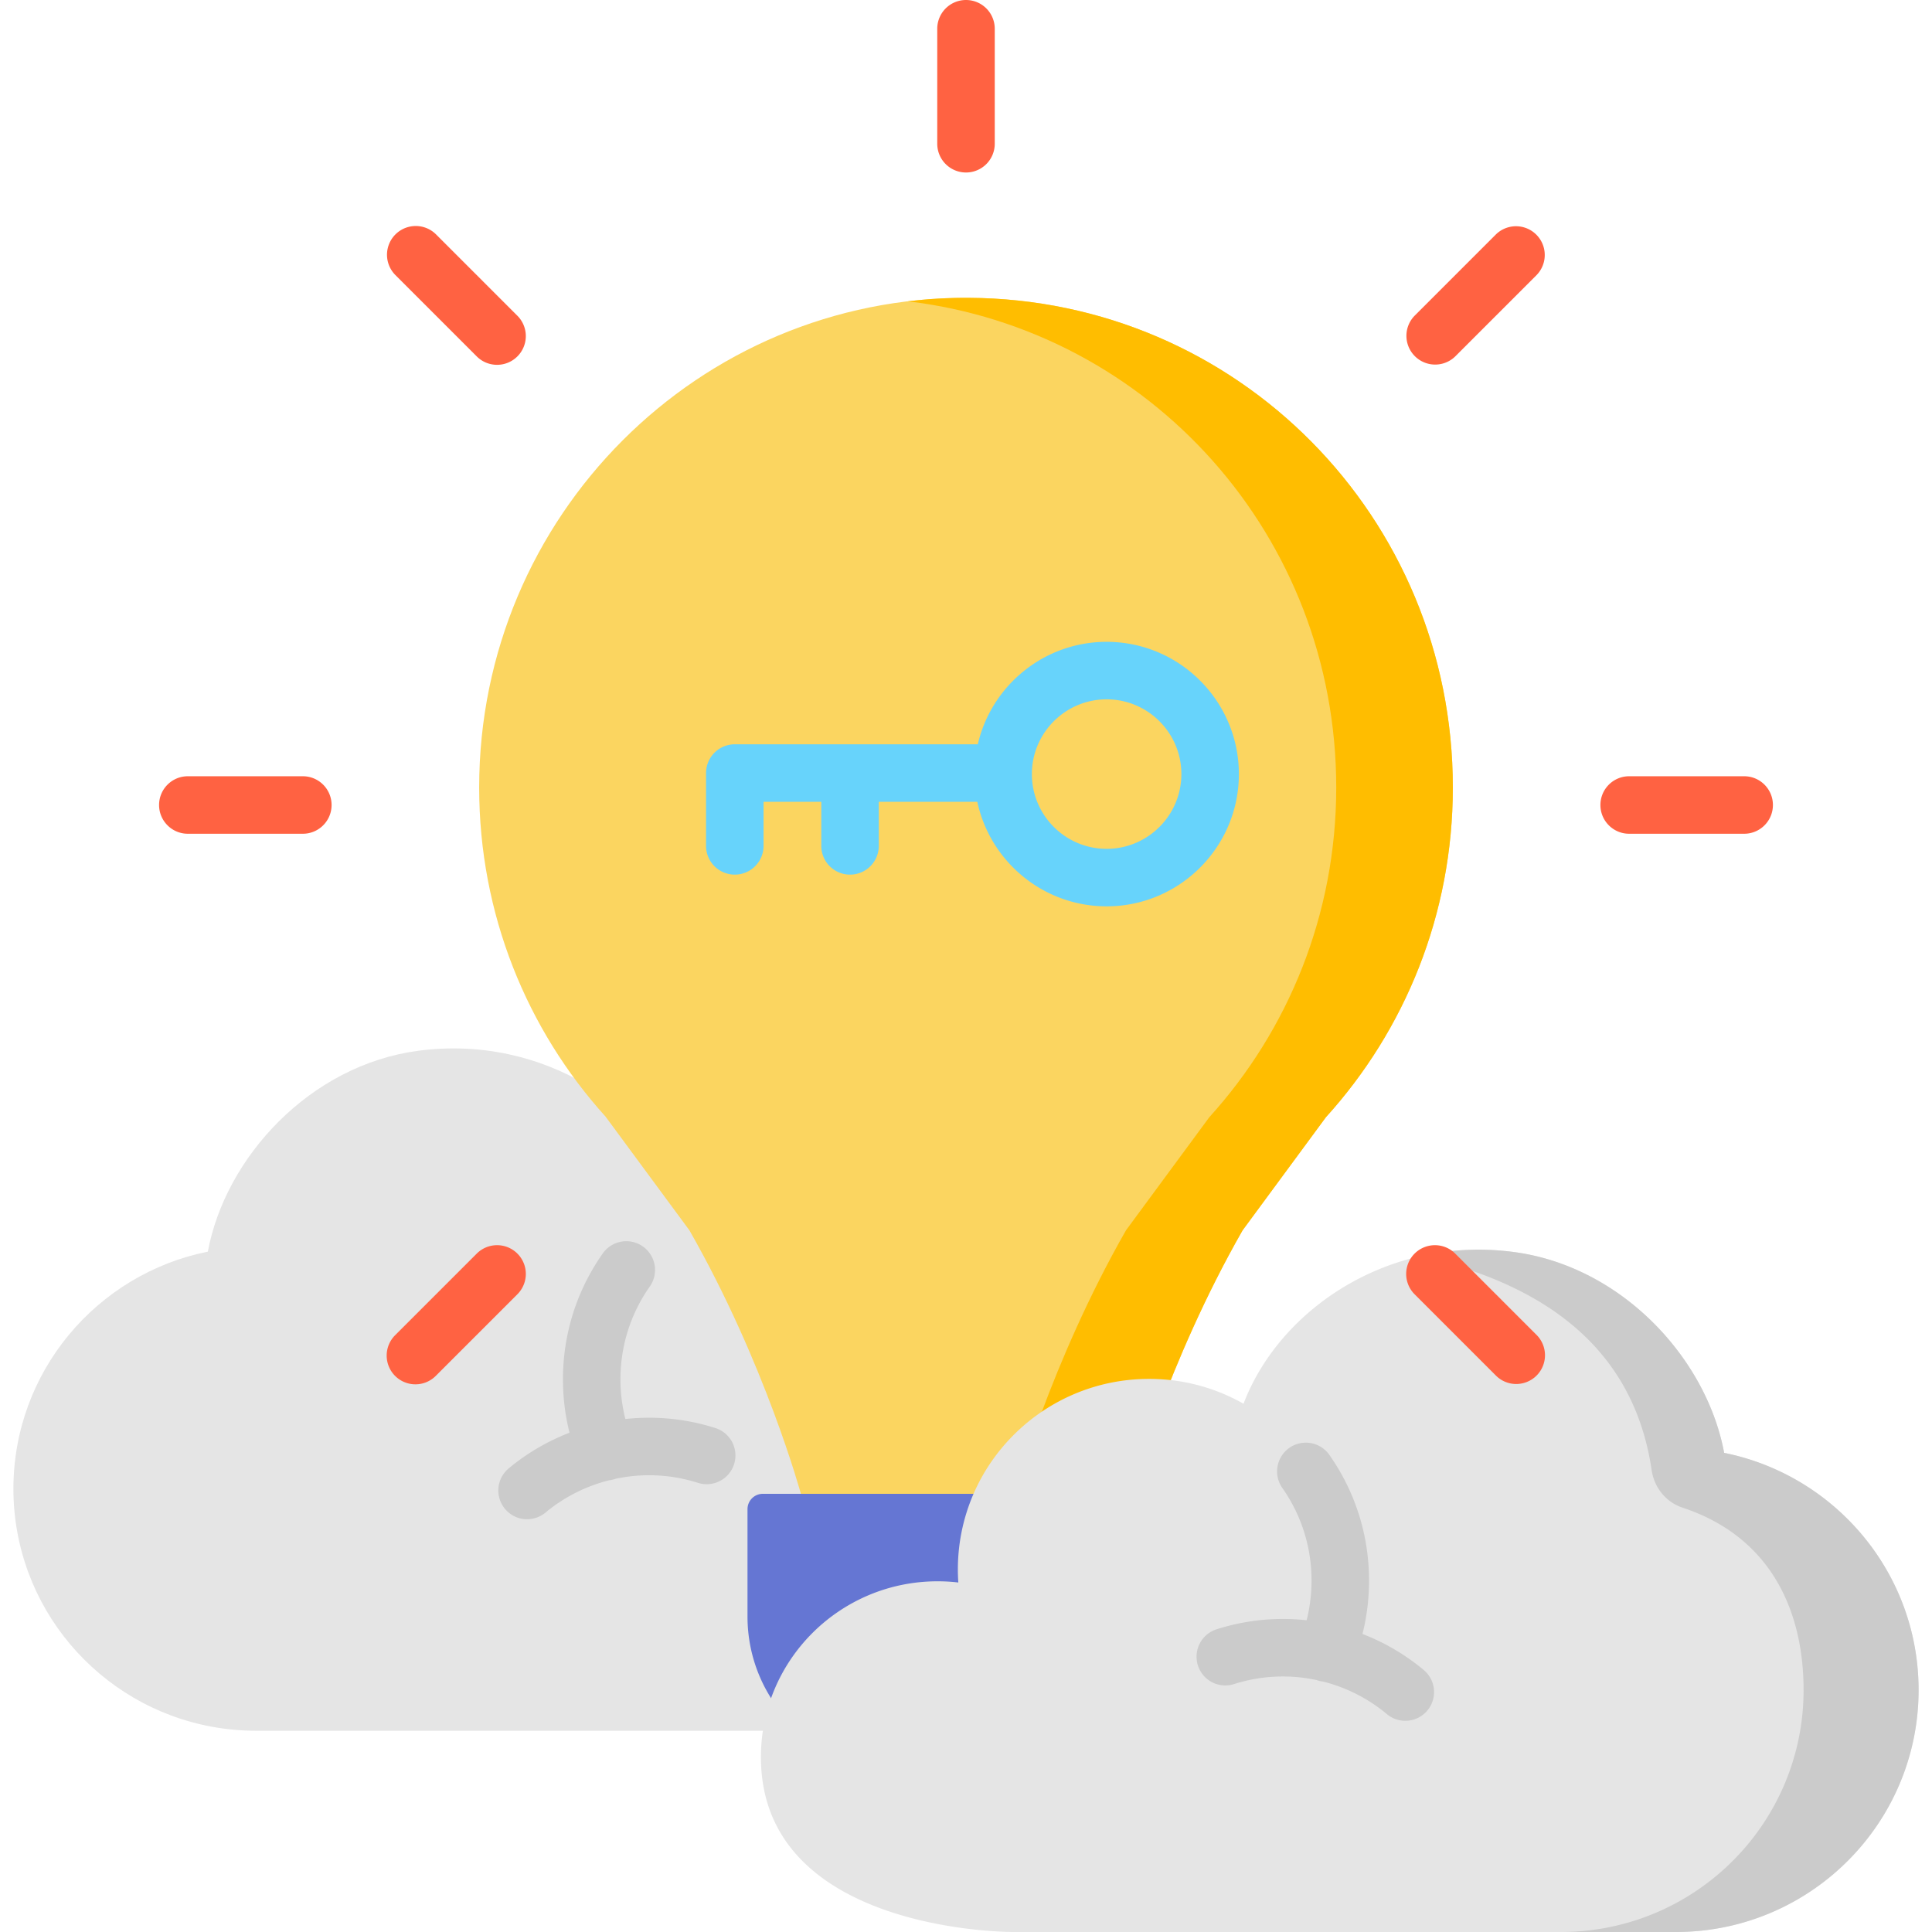
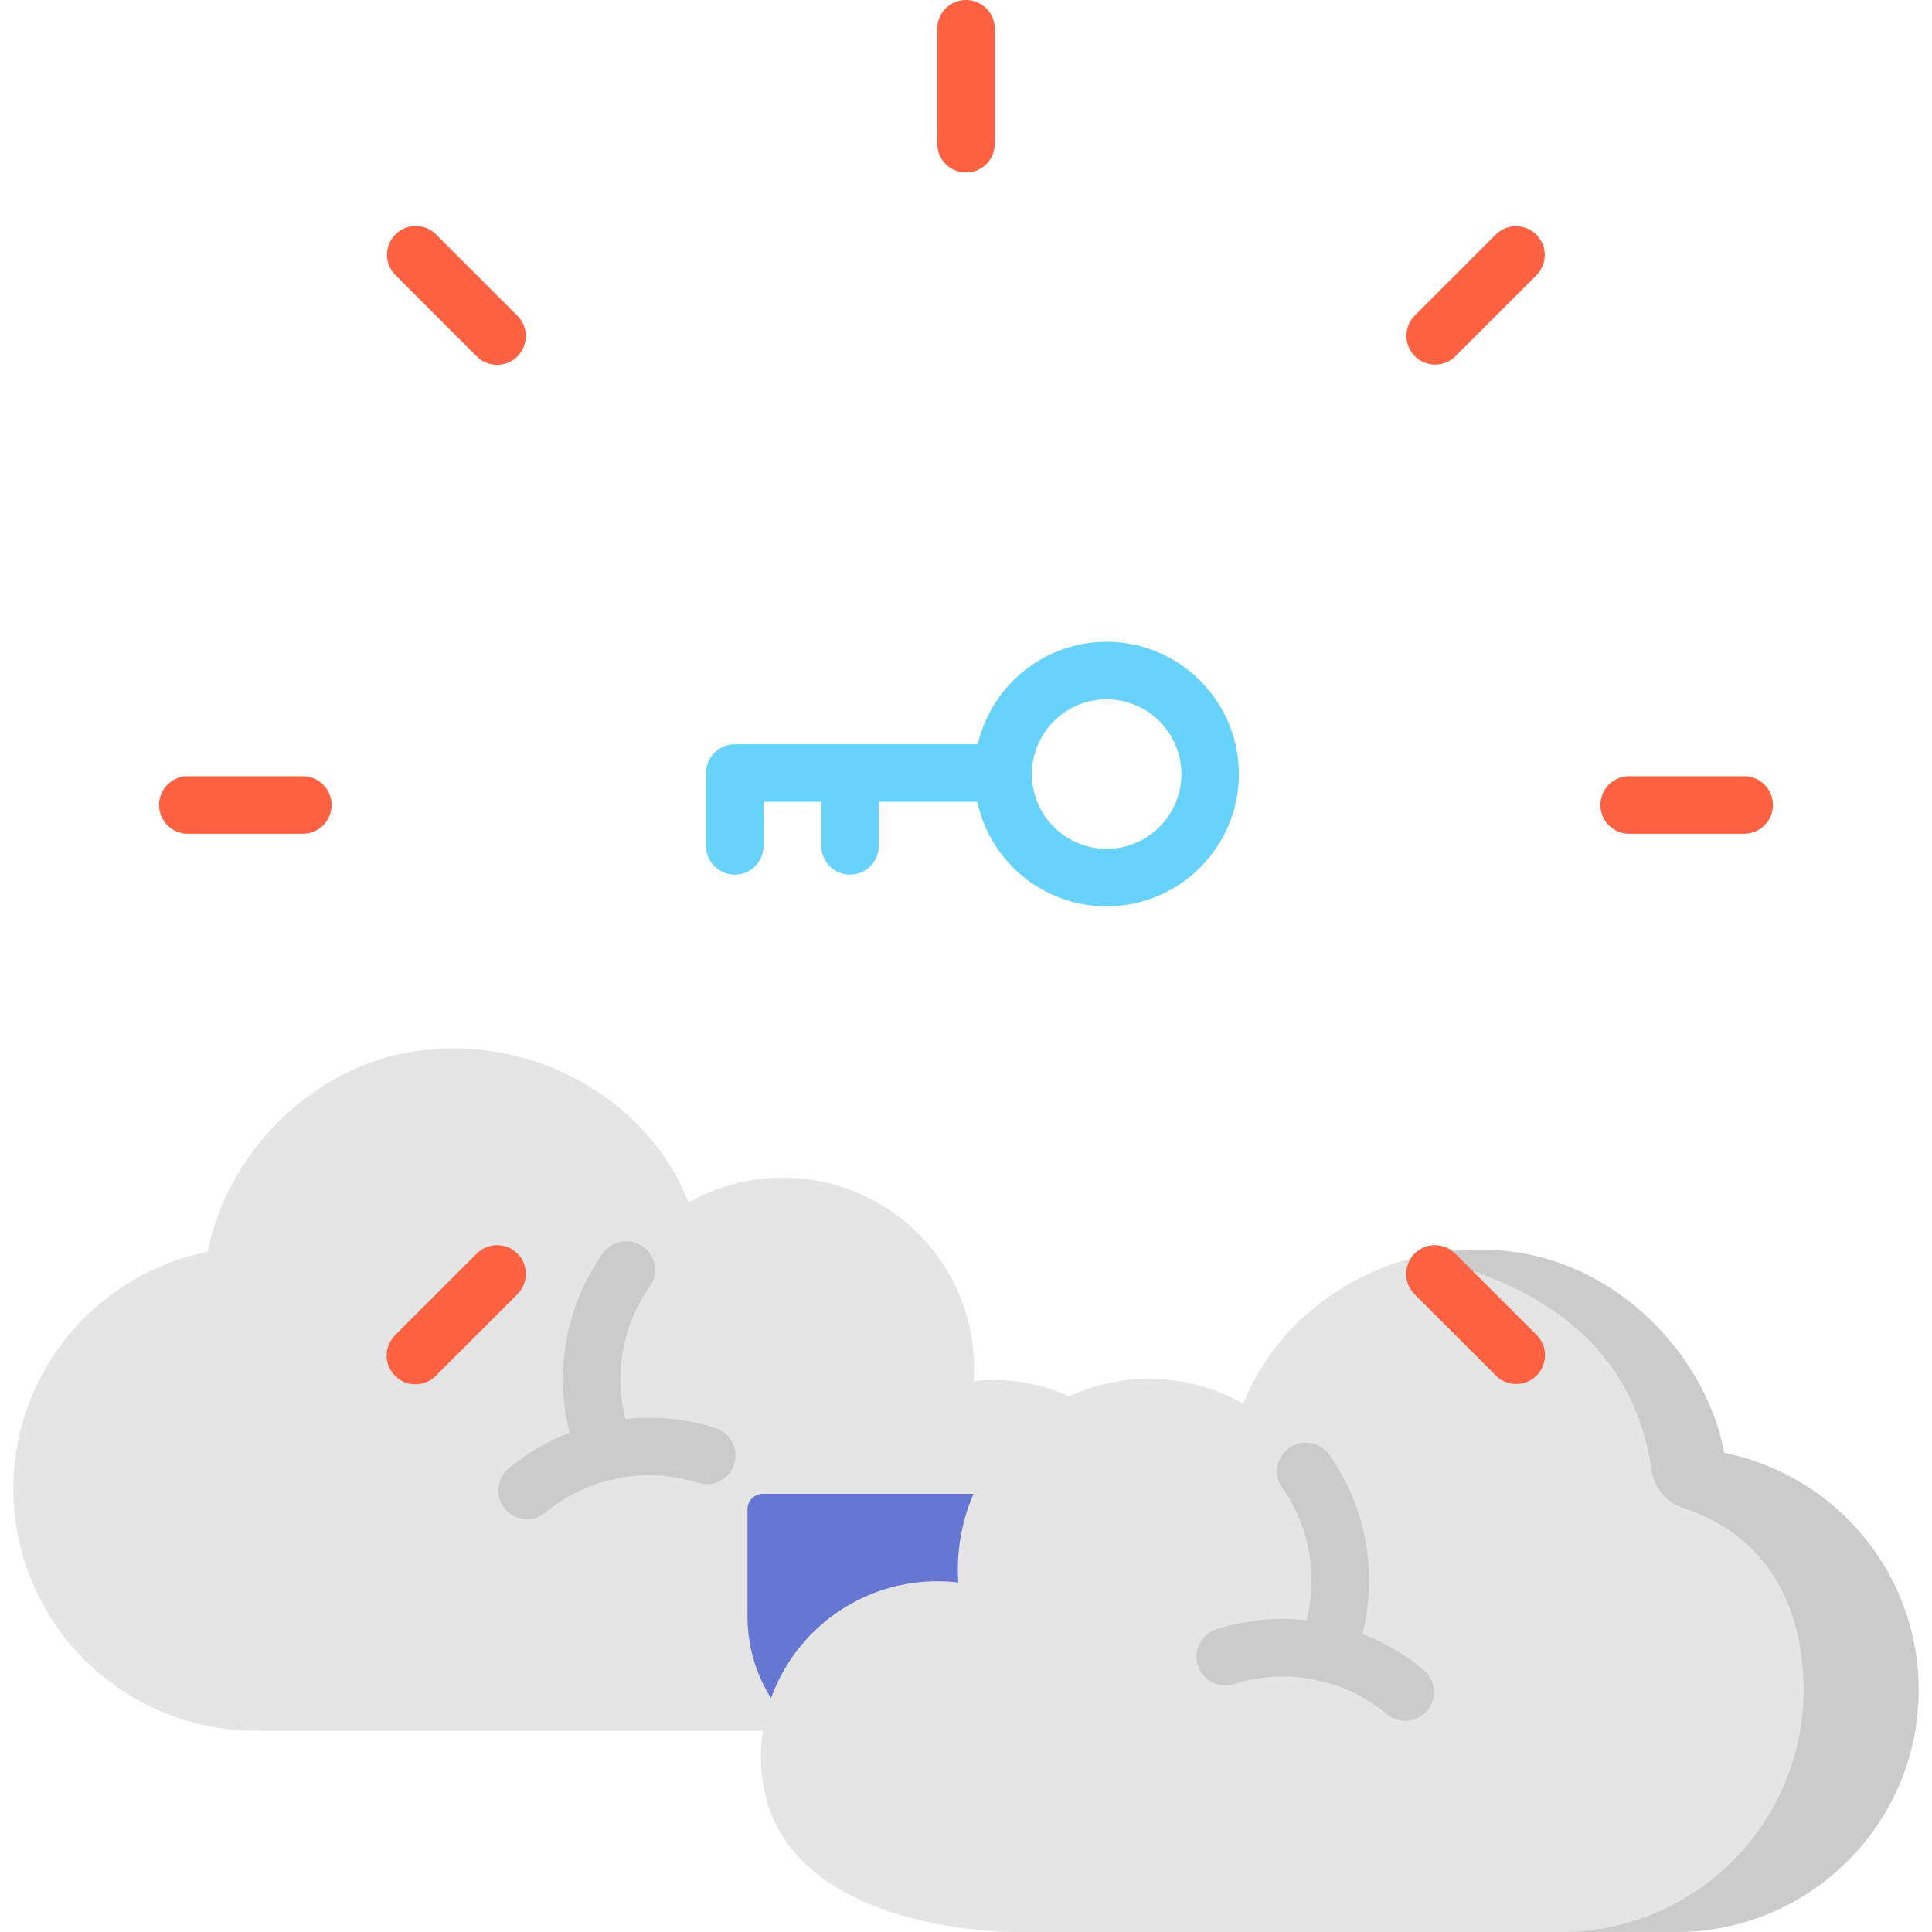
<svg xmlns="http://www.w3.org/2000/svg" viewBox="0 0 512 512" style="enable-background:new 0 0 512 512" xml:space="preserve">
  <path style="fill:#e5e5e5" d="M3.556 394.546c0 3.848.337 7.622.997 11.283 5.346 30.032 31.664 52.838 63.334 52.838h175.622s66.841.389 66.841-46.358c0-25.727-20.958-46.583-46.827-46.583-1.859 0-3.688.105-5.487.321.082-1.136.12-2.287.12-3.445 0-27.894-22.691-50.513-50.673-50.513-9.107 0-17.646 2.391-25.029 6.583-9.445-24.845-38.185-44.632-71.624-40.208-28.687 3.796-51.122 28.268-55.747 53.226-29.4 5.917-51.527 31.809-51.527 62.856z" />
  <path style="fill:#6576d3" d="M273.27 469.019h-34.54c-22.442 0-40.635-18.193-40.635-40.635V399.94a4.063 4.063 0 0 1 4.063-4.063h107.683a4.064 4.064 0 0 1 4.064 4.063v28.444c0 22.442-18.193 40.635-40.635 40.635z" />
-   <path style="fill:#fbd560" d="M385.016 208.696c0 33.657-12.739 64.324-33.637 87.379l-22.081 29.972c-20.078 35.147-29.541 69.83-29.541 69.83h-87.516s-9.461-34.679-29.536-69.823l-22.212-30.12c-20.821-23.04-33.509-53.651-33.509-87.24 0-71.882 58.118-130.127 129.677-129.769 71.25.358 128.355 58.106 128.355 129.771z" />
-   <path style="fill:#ffbd00" d="M256.661 78.926c-5.449-.027-10.818.29-16.091.922 64.19 7.638 113.546 62.224 113.546 128.847 0 33.657-12.739 64.324-33.637 87.379l-22.081 29.972c-20.078 35.147-29.541 69.83-29.541 69.83h30.9s9.462-34.683 29.541-69.83l22.081-29.972c20.897-23.056 33.637-53.723 33.637-87.379 0-71.663-57.105-129.412-128.355-129.769z" />
  <path style="fill:#e5e5e5" d="M508.445 447.879c0 3.848-.337 7.622-.997 11.283C502.102 489.195 475.784 512 444.114 512H268.492s-66.841.389-66.841-46.358c0-25.727 20.958-46.583 46.827-46.583 1.859 0 3.688.105 5.487.321a47.899 47.899 0 0 1-.12-3.445c0-27.894 22.691-50.513 50.673-50.513 9.107 0 17.646 2.391 25.029 6.583 9.445-24.845 38.185-44.632 71.624-40.208 28.687 3.796 51.122 28.268 55.747 53.226 29.399 5.917 51.527 31.809 51.527 62.856z" />
  <path style="fill:#cbcbcb" d="M456.917 385.022c-4.625-24.957-27.061-49.429-55.747-53.226-8.611-1.14-16.904-.662-24.642 1.081 24.241 5.717 55.579 18.637 61.181 56.747.674 4.58 3.774 8.455 8.168 9.91 23.717 7.854 32.091 27.749 32.091 48.345 0 3.849-.337 7.622-.997 11.283C471.626 489.195 445.308 512 413.638 512h30.476c31.67 0 57.988-22.805 63.334-52.838.659-3.661.997-7.434.997-11.283 0-31.047-22.128-56.94-51.528-62.857zM189.591 378.449a57.804 57.804 0 0 0-23.86-2.392 42.753 42.753 0 0 1-1.304-10.519c0-8.894 2.705-17.422 7.823-24.663a7.62 7.62 0 0 0-12.444-8.796c-6.947 9.829-10.618 21.398-10.618 33.46 0 4.816.585 9.548 1.739 14.146a57.69 57.69 0 0 0-16.234 9.548 7.62 7.62 0 0 0 9.769 11.694 42.663 42.663 0 0 1 16.945-8.632 7.682 7.682 0 0 0 1.741-.406 42.614 42.614 0 0 1 21.823 1.084 7.62 7.62 0 0 0 9.57-4.952 7.617 7.617 0 0 0-4.95-9.572z" />
  <path style="fill:#ff6242" d="M256 45.714a7.618 7.618 0 0 0 7.619-7.619V7.619A7.618 7.618 0 0 0 256 0a7.618 7.618 0 0 0-7.619 7.619v30.476A7.618 7.618 0 0 0 256 45.714zM396.433 62.124l-21.551 21.551a7.62 7.62 0 0 0 10.776 10.775l21.551-21.551a7.62 7.62 0 0 0-10.776-10.775zM137.117 332.216a7.619 7.619 0 0 0-10.774.001l-21.55 21.551a7.619 7.619 0 1 0 10.774 10.773l21.55-21.551a7.619 7.619 0 0 0 0-10.774zM462.222 205.714h-30.476c-4.209 0-7.619 3.41-7.619 7.619s3.41 7.619 7.619 7.619h30.476c4.209 0 7.619-3.41 7.619-7.619s-3.41-7.619-7.619-7.619zM80.254 205.714H49.778c-4.208 0-7.619 3.41-7.619 7.619s3.411 7.619 7.619 7.619h30.476c4.208 0 7.619-3.41 7.619-7.619s-3.411-7.619-7.619-7.619zM126.341 94.45c1.487 1.488 3.438 2.232 5.387 2.232s3.9-.744 5.387-2.231a7.619 7.619 0 0 0 0-10.774l-21.55-21.551a7.618 7.618 0 1 0-10.774 10.773l21.55 21.551zM396.433 364.542a7.594 7.594 0 0 0 5.387 2.232 7.619 7.619 0 0 0 5.387-13.005l-21.55-21.551a7.618 7.618 0 1 0-10.774 10.773l21.55 21.551z" />
  <path style="fill:#67d3fb" d="M328.316 205.141c0-19.325-15.723-35.048-35.048-35.048-16.611 0-30.548 11.619-34.139 27.153h-64.4a7.618 7.618 0 0 0-7.619 7.619v19.302a7.618 7.618 0 0 0 7.619 7.619 7.618 7.618 0 0 0 7.619-7.619v-11.683h15.303v11.683a7.618 7.618 0 0 0 7.619 7.619 7.618 7.618 0 0 0 7.619-7.619v-11.683H259c3.385 15.811 17.461 27.704 34.267 27.704 19.326.001 35.049-15.722 35.049-35.047zm-35.048 19.81c-10.923 0-19.81-8.887-19.81-19.81 0-10.923 8.887-19.81 19.81-19.81 10.923 0 19.81 8.887 19.81 19.81 0 10.923-8.887 19.81-19.81 19.81z" />
  <path style="fill:#cbcbcb" d="M377.306 442.567a57.668 57.668 0 0 0-16.236-9.55 57.994 57.994 0 0 0 1.739-14.146c0-12.061-3.671-23.631-10.619-33.459a7.62 7.62 0 0 0-12.442 8.795c5.118 7.241 7.823 15.768 7.823 24.662 0 3.585-.44 7.104-1.304 10.518a57.817 57.817 0 0 0-23.859 2.392 7.62 7.62 0 0 0-4.952 9.57 7.617 7.617 0 0 0 9.57 4.952 42.608 42.608 0 0 1 21.827-1.082 7.68 7.68 0 0 0 1.736.405 44.4 44.4 0 0 1 2.362.665c5.388 1.703 10.295 4.382 14.584 7.967a7.585 7.585 0 0 0 4.882 1.773 7.615 7.615 0 0 0 4.889-13.462z" />
</svg>